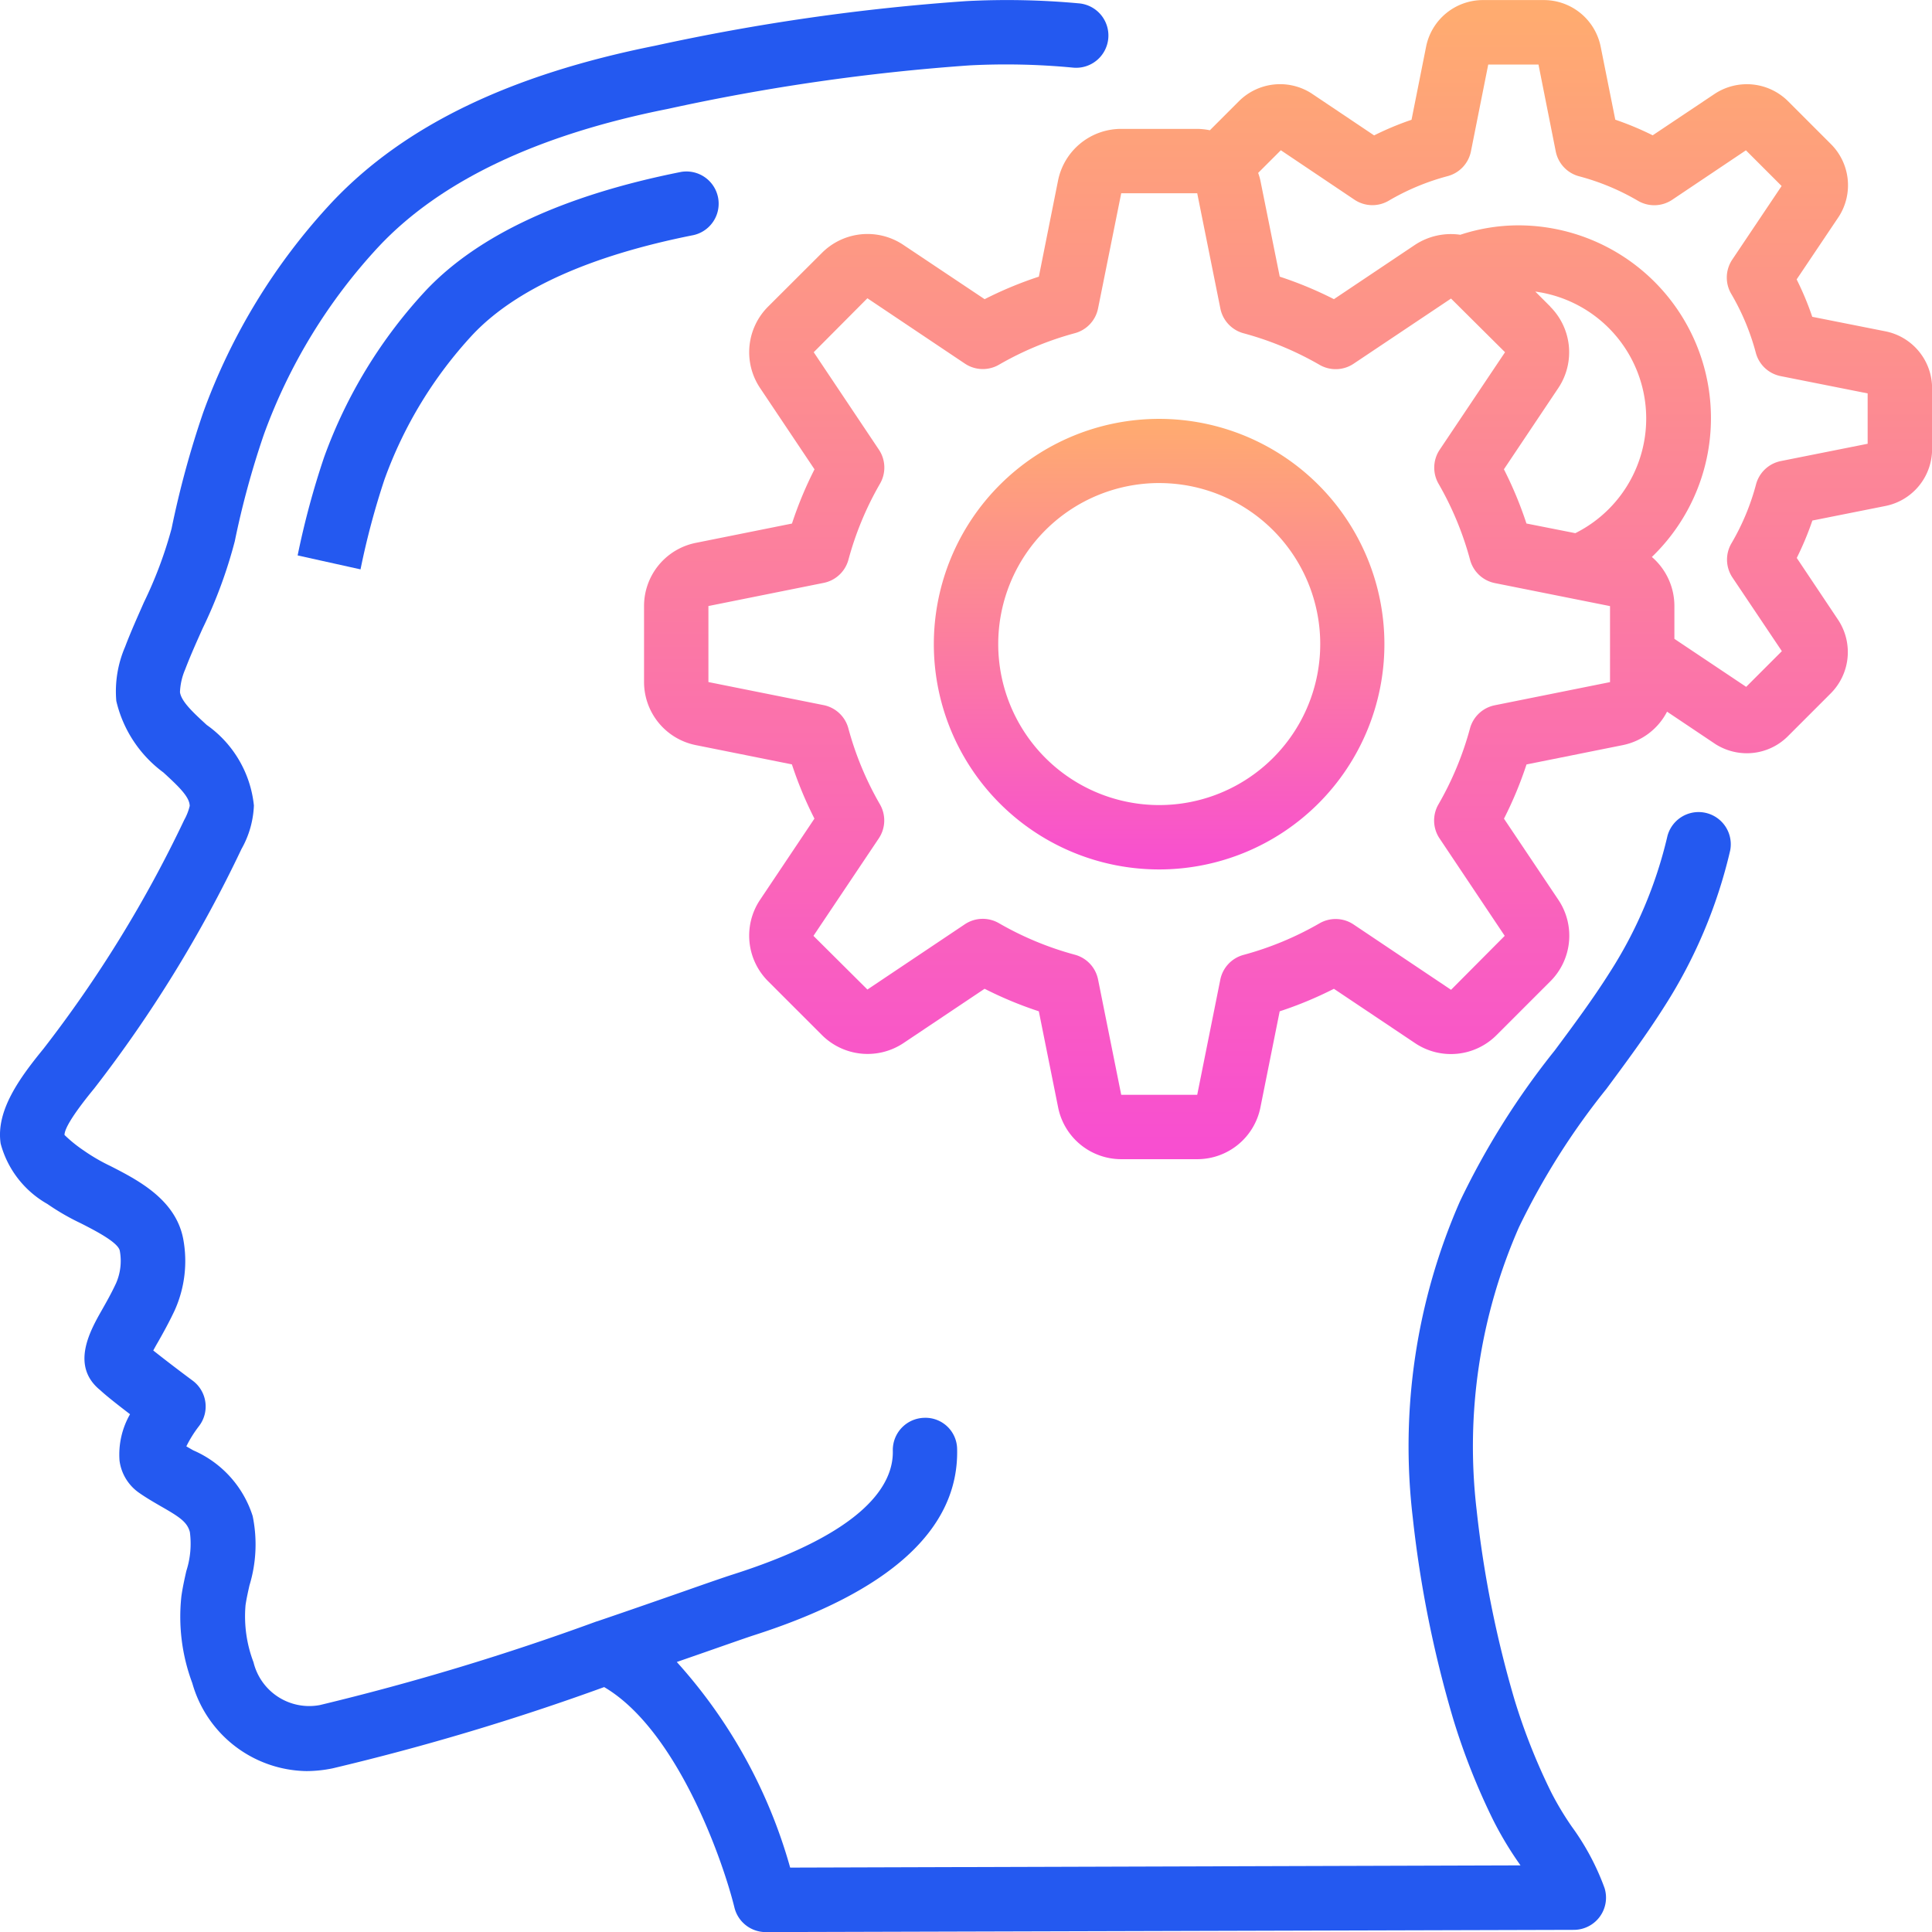
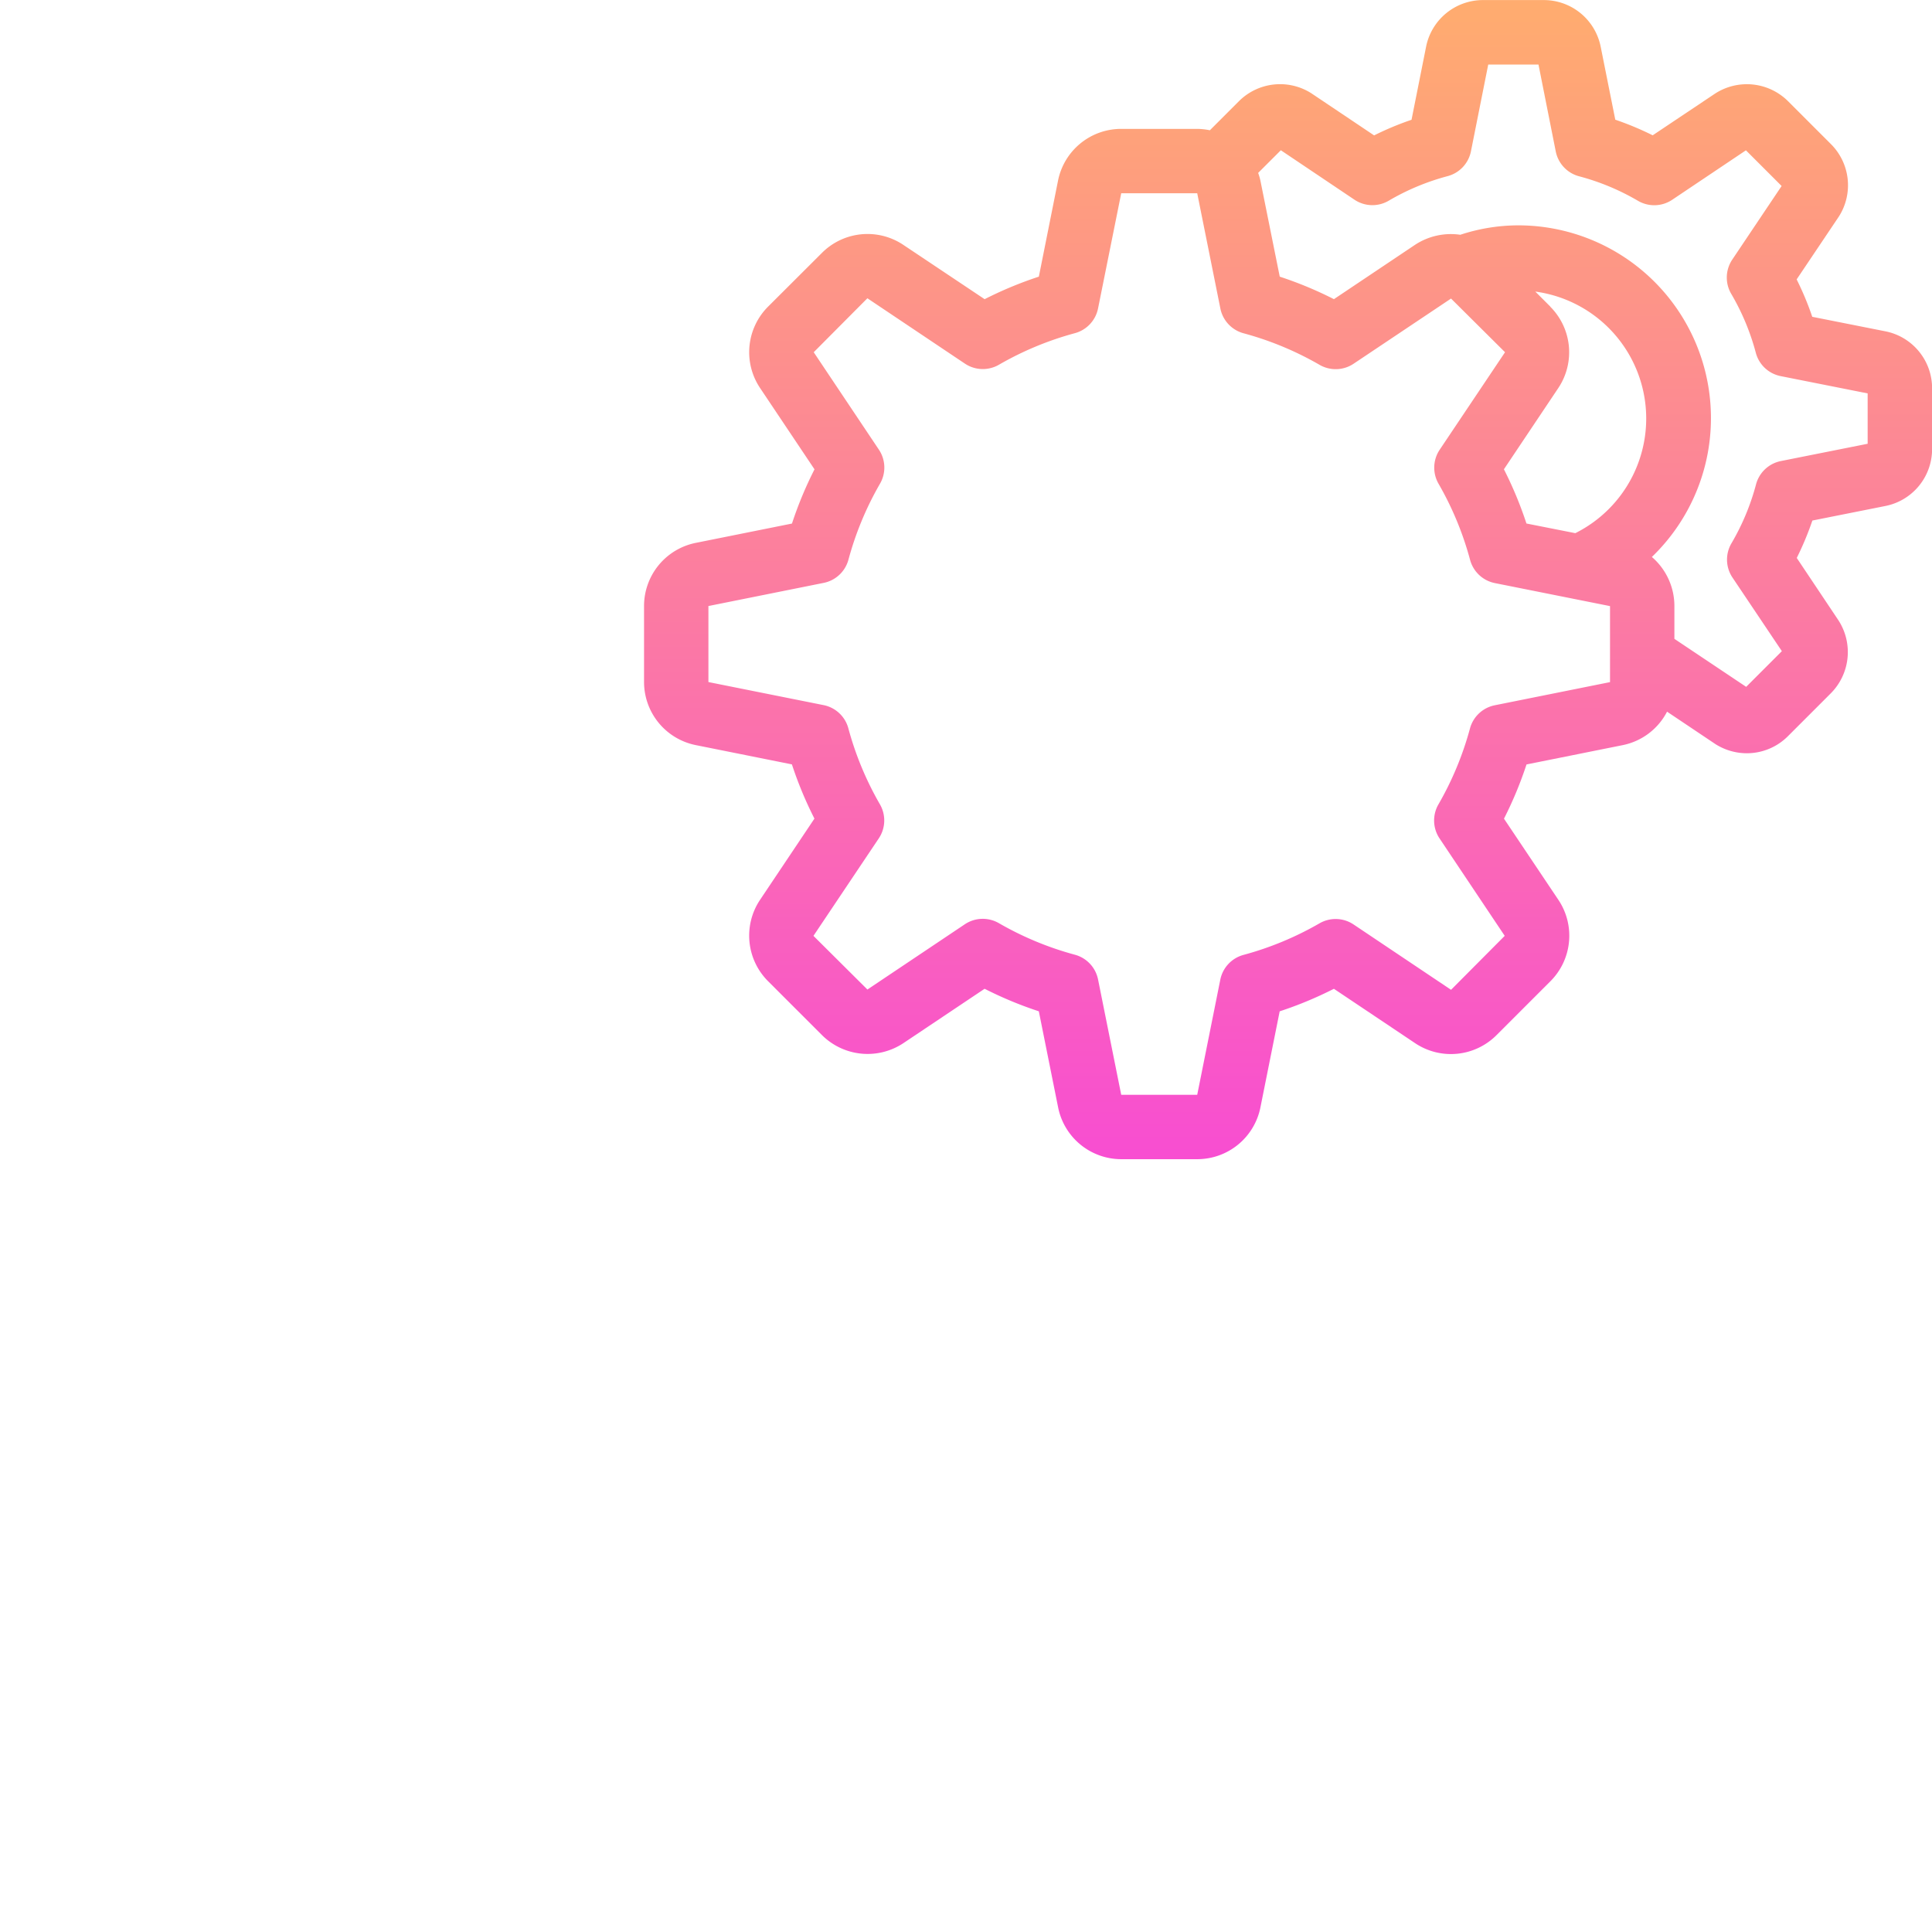
<svg xmlns="http://www.w3.org/2000/svg" width="86.616" height="86.615" viewBox="0 0 86.616 86.615">
  <defs>
    <linearGradient id="linear-gradient" x1="0.5" x2="0.5" y2="1" gradientUnits="objectBoundingBox">
      <stop offset="0" stop-color="#ffac6f" />
      <stop offset="1" stop-color="#f84ed1" />
    </linearGradient>
  </defs>
  <g id="Page-1" transform="translate(0.002 0.002)">
    <g id="_001---Thinking" data-name="001---Thinking" transform="translate(-0.002 -0.001)">
-       <path id="Shape" d="M3.124,54.976a10.591,10.591,0,0,0,1.5.866c.625.319,1.67.853,1.744,1.228A2.493,2.493,0,0,1,6.2,58.531c-.215.462-.442.859-.635,1.2-.53.933-1.413,2.5-.079,3.587.312.289.85.706,1.342,1.083a3.638,3.638,0,0,0-.471,2.083A2.083,2.083,0,0,0,7.2,67.9c.325.231.673.433,1.01.628.849.484,1.181.709,1.3,1.155a3.986,3.986,0,0,1-.159,1.748c-.085.375-.167.749-.221,1.133a8.485,8.485,0,0,0,.488,3.889A5.409,5.409,0,0,0,14.735,80.4a5.873,5.873,0,0,0,1.179-.124,109.441,109.441,0,0,0,12.17-3.642c3.251,1.908,5.306,7.711,5.842,9.89a1.444,1.444,0,0,0,1.4,1.094l36.233-.1a1.444,1.444,0,0,0,1.374-1.877,11.151,11.151,0,0,0-1.462-2.743,13.4,13.4,0,0,1-.935-1.559,27.484,27.484,0,0,1-1.63-4.11,48.647,48.647,0,0,1-1.708-8.54,24.438,24.438,0,0,1,1.9-12.676,32.268,32.268,0,0,1,3.921-6.2c.866-1.169,1.765-2.38,2.572-3.652a22.326,22.326,0,0,0,2.974-7.03,1.444,1.444,0,0,0-2.812-.652,19.488,19.488,0,0,1-2.6,6.135c-.749,1.185-1.615,2.352-2.454,3.48a34.884,34.884,0,0,0-4.248,6.763A27.309,27.309,0,0,0,64.335,69.03a51.233,51.233,0,0,0,1.82,9.055,30.106,30.106,0,0,0,1.791,4.521,15.783,15.783,0,0,0,1.119,1.877l.1.144-32.742.1a23.02,23.02,0,0,0-5.083-9.218l1.3-.452c.97-.339,1.7-.595,2.08-.722,6.181-1.97,9.273-4.785,9.188-8.373a1.418,1.418,0,0,0-1.474-1.4,1.444,1.444,0,0,0-1.409,1.477c.035,1.477-1.182,3.639-7.183,5.55-.393.126-1.155.39-2.152.741-1.073.374-2.432.85-3.934,1.36h-.01A112.423,112.423,0,0,1,15.337,77.44a2.571,2.571,0,0,1-2.974-1.921,5.774,5.774,0,0,1-.357-2.558c.042-.289.11-.592.176-.886a6.3,6.3,0,0,0,.144-3.108A4.784,4.784,0,0,0,9.662,66.02l-.31-.178a5.312,5.312,0,0,1,.557-.895,1.444,1.444,0,0,0-.279-2.056c-.345-.254-1.155-.866-1.761-1.348.069-.126.144-.264.218-.388.227-.4.486-.866.738-1.4a5.389,5.389,0,0,0,.384-3.229c-.345-1.761-2.033-2.624-3.264-3.254a8.347,8.347,0,0,1-1.189-.691,6.15,6.15,0,0,1-.866-.7c0-.219.235-.749,1.334-2.087a58.241,58.241,0,0,0,6.6-10.733,4.29,4.29,0,0,0,.557-1.952A5.052,5.052,0,0,0,10.267,33.5c-.585-.537-1.138-1.042-1.2-1.468A2.837,2.837,0,0,1,9.3,31.009c.235-.618.508-1.224.78-1.832a21.188,21.188,0,0,0,1.444-3.913,38.719,38.719,0,0,1,1.3-4.775A24.749,24.749,0,0,1,18,12.028C20.763,9.1,25.108,7.038,30.94,5.88A93.805,93.805,0,0,1,44.483,3.928a31.6,31.6,0,0,1,4.6.1,1.447,1.447,0,1,0,.269-2.881,35.114,35.114,0,0,0-5.018-.1,96.355,96.355,0,0,0-13.962,2C23.861,4.348,19.13,6.63,15.9,10.043a27.611,27.611,0,0,0-5.791,9.445A42.2,42.2,0,0,0,8.689,24.7,18.7,18.7,0,0,1,7.451,28c-.289.657-.586,1.314-.846,2a5.044,5.044,0,0,0-.393,2.424A5.55,5.55,0,0,0,8.324,35.63c.707.648,1.174,1.1,1.179,1.5a2.445,2.445,0,0,1-.245.626A55.721,55.721,0,0,1,2.941,48.024C1.9,49.3.8,50.784,1.028,52.271A4.423,4.423,0,0,0,3.124,54.976Z" transform="translate(-0.998 -0.999)" fill="#2459f0" />
-       <path id="Shape-2" data-name="Shape" d="M14.135,20.134a19.017,19.017,0,0,1,3.961-6.5C20.02,11.6,23.347,10.1,27.987,9.179a1.444,1.444,0,0,0-.562-2.832C22.187,7.389,18.343,9.173,16,11.65a21.884,21.884,0,0,0-4.573,7.489,36.712,36.712,0,0,0-1.185,4.4l2.819.625A34.5,34.5,0,0,1,14.135,20.134Z" transform="translate(3.102 1.361)" fill="#2459f0" />
      <path id="Shape-3" data-name="Shape" d="M39.562,9.084,38.7,13.4a17.187,17.187,0,0,0-2.431,1.01L32.6,11.959a2.887,2.887,0,0,0-3.626.377l-2.4,2.395A2.887,2.887,0,0,0,26.2,18.39l2.442,3.648a17.188,17.188,0,0,0-1.01,2.431l-4.313.866A2.887,2.887,0,0,0,21,28.167v3.407A2.887,2.887,0,0,0,23.31,34.4l4.319.866a17.187,17.187,0,0,0,1.01,2.431l-2.454,3.665a2.887,2.887,0,0,0,.377,3.626l2.4,2.4a2.9,2.9,0,0,0,3.658.38l3.648-2.442a17.187,17.187,0,0,0,2.431,1.01l.866,4.313a2.887,2.887,0,0,0,2.832,2.317H45.8a2.887,2.887,0,0,0,2.831-2.31l.866-4.319a17.187,17.187,0,0,0,2.431-1.01l3.665,2.454a2.887,2.887,0,0,0,3.626-.377l2.395-2.395A2.887,2.887,0,0,0,62,41.351L59.553,37.7a17.187,17.187,0,0,0,1.01-2.431l4.313-.866a2.876,2.876,0,0,0,1.988-1.5l2.175,1.458a2.636,2.636,0,0,0,1.4.406A2.6,2.6,0,0,0,72.285,34l1.92-1.92a2.621,2.621,0,0,0,.336-3.283l-1.862-2.786a13.571,13.571,0,0,0,.7-1.677l3.267-.651a2.6,2.6,0,0,0,2.1-2.559V18.409a2.6,2.6,0,0,0-2.086-2.557L73.374,15.2a13.361,13.361,0,0,0-.7-1.677L74.57,10.7a2.608,2.608,0,0,0-.361-3.245l-1.92-1.92A2.62,2.62,0,0,0,69.006,5.2L66.22,7.063a13.569,13.569,0,0,0-1.677-.7L63.89,3.1A2.6,2.6,0,0,0,61.332,1H58.619a2.6,2.6,0,0,0-2.557,2.086l-.654,3.281a13.362,13.362,0,0,0-1.677.7L50.912,5.176a2.611,2.611,0,0,0-3.245.361l-1.3,1.3a2.958,2.958,0,0,0-.567-.062H42.393A2.887,2.887,0,0,0,39.562,9.084Zm22.069,5.659-.674-.674A5.744,5.744,0,0,1,62.751,24.9l-2.191-.433a17.186,17.186,0,0,0-1.01-2.431L62,18.376a2.887,2.887,0,0,0-.372-3.629ZM49.549,7.733l3.3,2.217a1.444,1.444,0,0,0,1.542.042,10.559,10.559,0,0,1,2.642-1.1,1.444,1.444,0,0,0,1.039-1.112l.775-3.889H61.1l.775,3.9A1.444,1.444,0,0,0,62.919,8.9,10.559,10.559,0,0,1,65.561,10,1.444,1.444,0,0,0,67.1,9.95l3.3-2.214,1.6,1.6-2.213,3.3a1.444,1.444,0,0,0-.042,1.542,10.56,10.56,0,0,1,1.1,2.642,1.444,1.444,0,0,0,1.112,1.039l3.9.775v2.258l-3.89.775a1.444,1.444,0,0,0-1.112,1.039,10.56,10.56,0,0,1-1.1,2.642,1.444,1.444,0,0,0,.042,1.542l2.214,3.3-1.6,1.6-3.218-2.152V28.167a2.9,2.9,0,0,0-1.01-2.2A8.641,8.641,0,0,0,60.163,11.1a8.354,8.354,0,0,0-2.568.422,2.928,2.928,0,0,0-2.021.445l-3.645,2.442A17.187,17.187,0,0,0,49.5,13.4L48.632,9.09a2.646,2.646,0,0,0-.1-.341Zm-8.195,7.092,1.039-5.164H45.8l1.038,5.168a1.444,1.444,0,0,0,1.038,1.109,14.22,14.22,0,0,1,3.408,1.415,1.444,1.444,0,0,0,1.527-.049l4.368-2.922L59.6,16.788l-2.93,4.372a1.444,1.444,0,0,0-.049,1.527A14.22,14.22,0,0,1,58.034,26.1a1.444,1.444,0,0,0,1.109,1.038l5.164,1.032v3.408l-5.168,1.038A1.444,1.444,0,0,0,58.03,33.65a14.221,14.221,0,0,1-1.415,3.408,1.444,1.444,0,0,0,.049,1.527l2.922,4.368-2.406,2.419-4.372-2.93a1.444,1.444,0,0,0-1.527-.049,14.22,14.22,0,0,1-3.408,1.415,1.444,1.444,0,0,0-1.038,1.109L45.8,50.08H42.393l-1.038-5.168A1.444,1.444,0,0,0,40.317,43.8a14.22,14.22,0,0,1-3.408-1.415,1.444,1.444,0,0,0-1.527.049L31.014,45.36l-2.419-2.406,2.93-4.372a1.444,1.444,0,0,0,.049-1.527,14.22,14.22,0,0,1-1.415-3.408,1.444,1.444,0,0,0-1.109-1.038l-5.164-1.034V28.167l5.168-1.038a1.444,1.444,0,0,0,1.109-1.038,14.221,14.221,0,0,1,1.415-3.408,1.444,1.444,0,0,0-.049-1.527l-2.922-4.368,2.406-2.419,4.372,2.93a1.444,1.444,0,0,0,1.527.049,14.22,14.22,0,0,1,3.408-1.415A1.444,1.444,0,0,0,41.354,14.825Z" transform="translate(7.874 -0.998)" fill="url(#linear-gradient)" />
-       <path id="Shape-4" data-name="Shape" d="M40.1,34.21A10.1,10.1,0,1,0,30,24.1,10.1,10.1,0,0,0,40.1,34.21Zm0-17.322A7.218,7.218,0,1,1,32.887,24.1,7.218,7.218,0,0,1,40.1,16.887Z" transform="translate(11.866 4.768)" fill="url(#linear-gradient)" />
    </g>
  </g>
</svg>